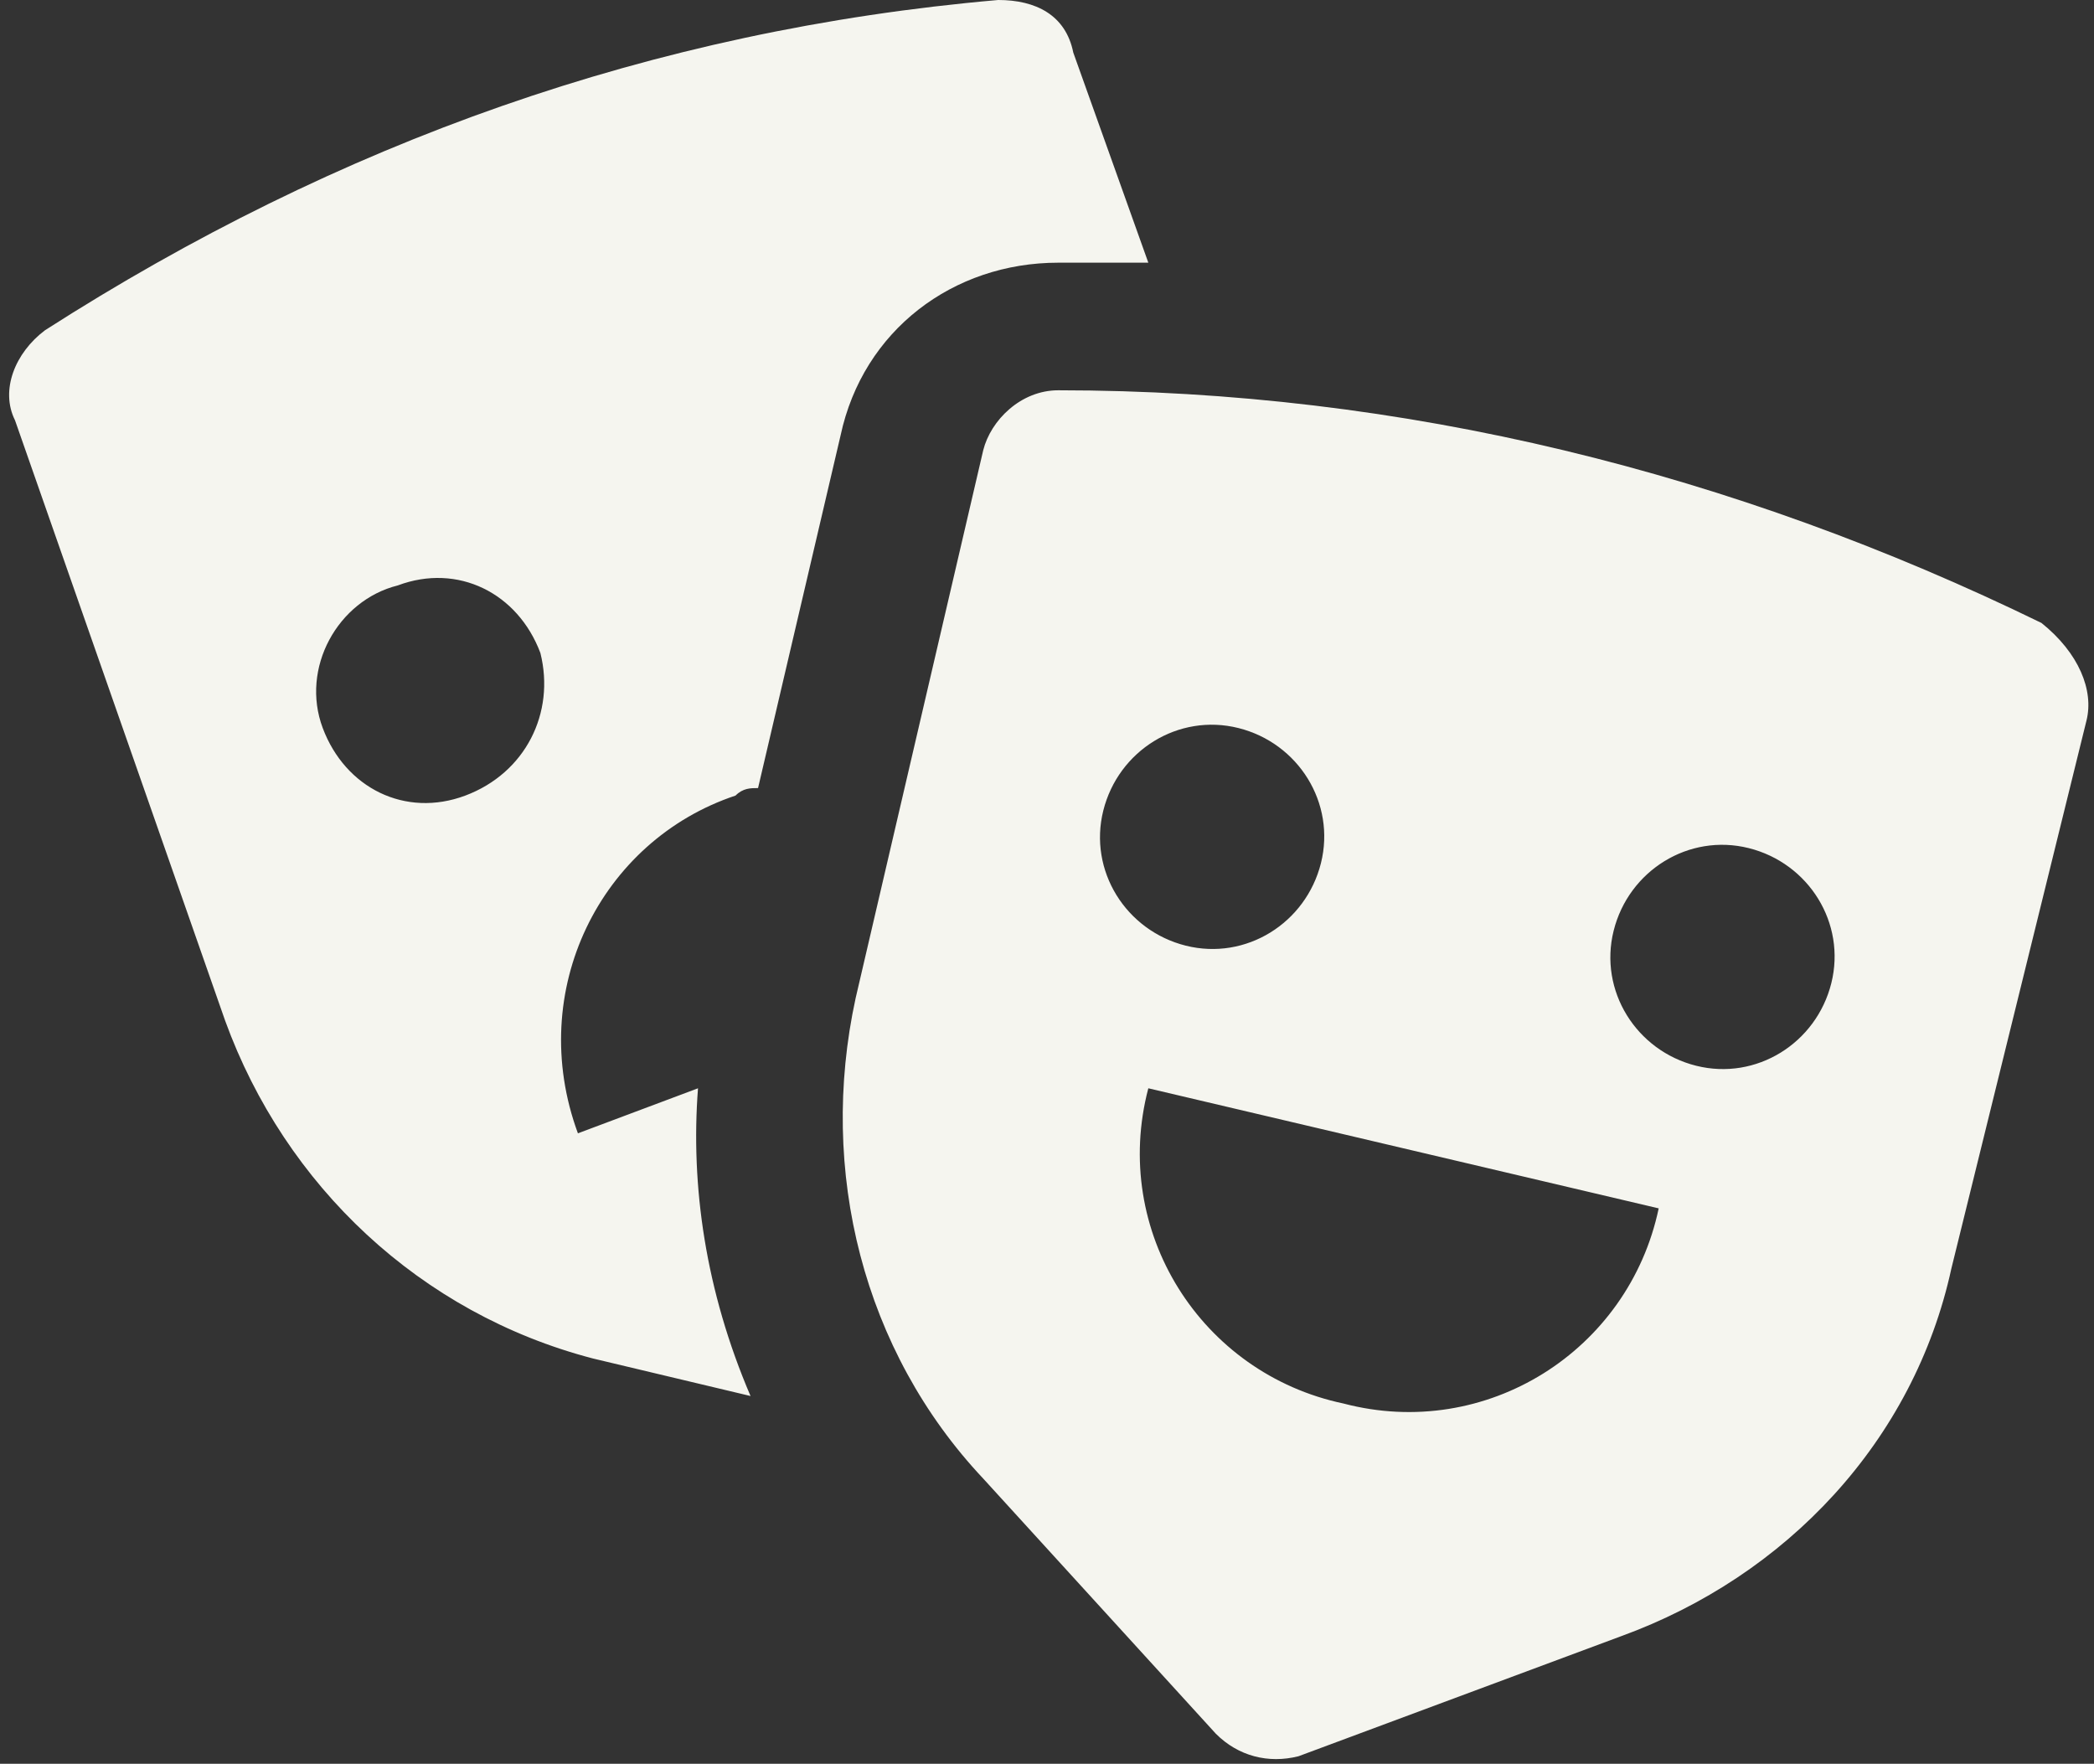
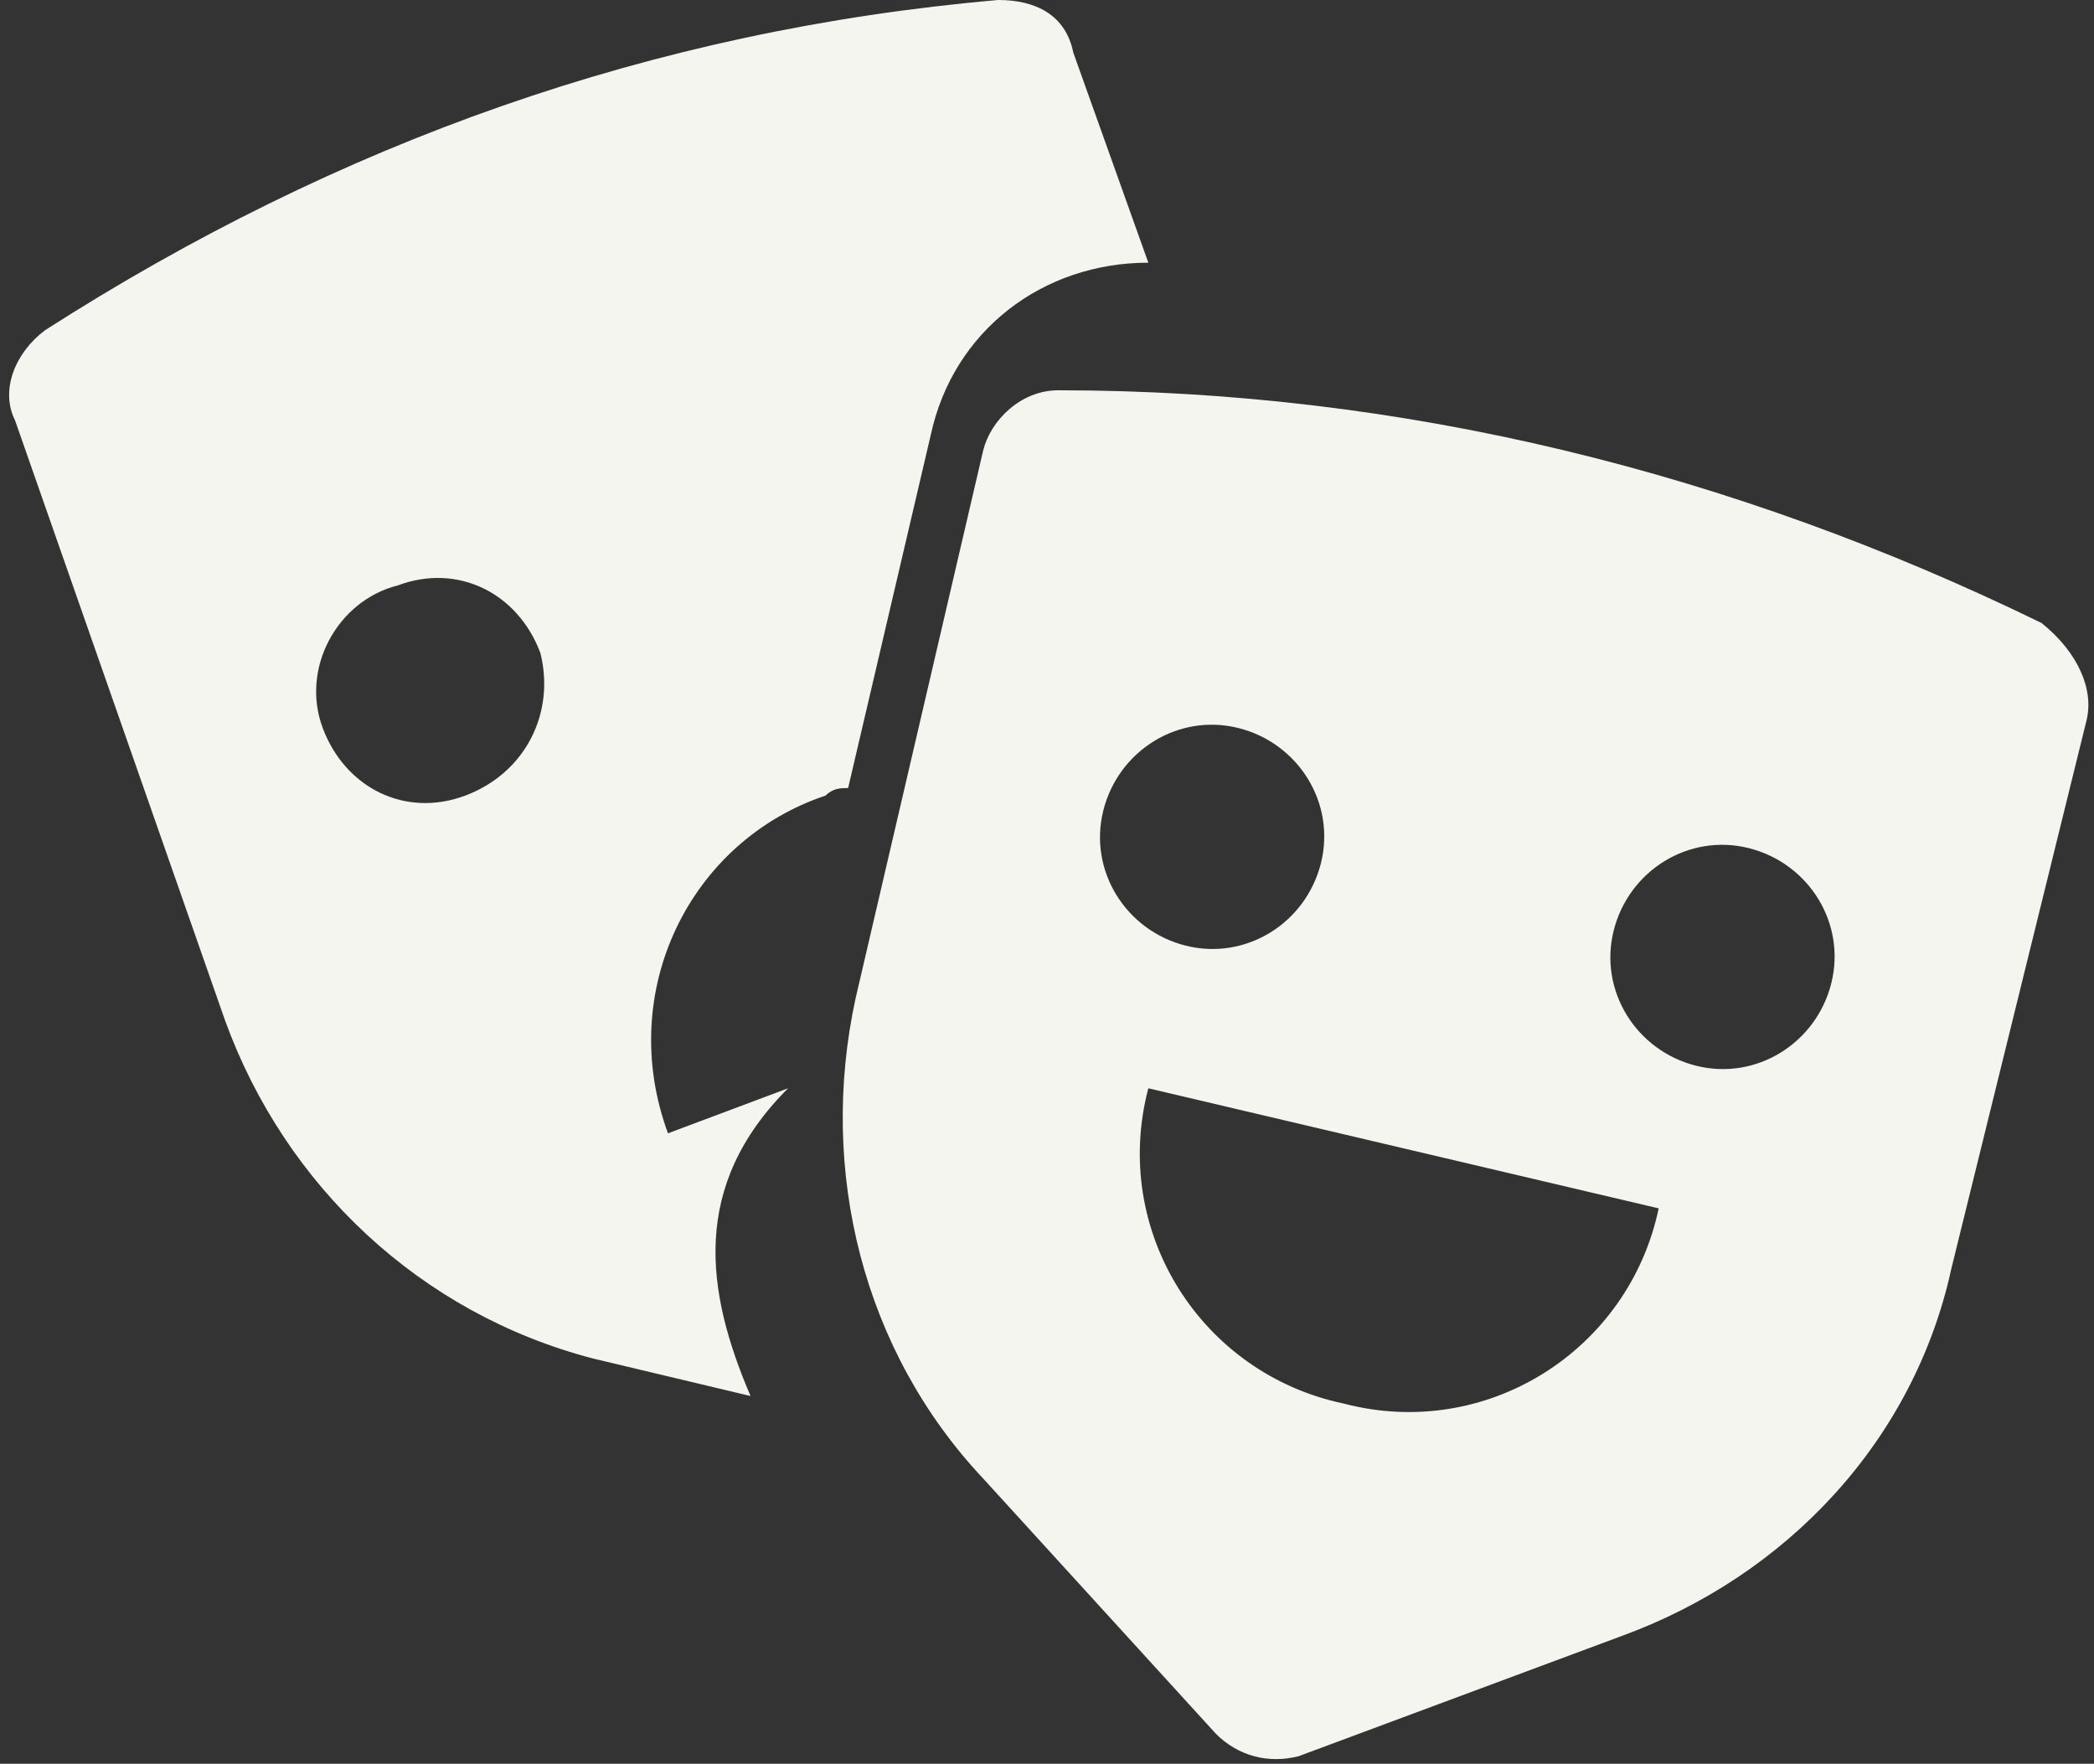
<svg xmlns="http://www.w3.org/2000/svg" fill="#f5f5ef" height="23.5" preserveAspectRatio="xMidYMid meet" version="1" viewBox="1.0 3.3 27.9 23.5" width="27.9" zoomAndPan="magnify">
  <rect x="1.0" y="3.3" width="27.9" height="23.5" fill="#333333" stroke="none" />
  <g id="change1_1">
-     <path d="M28.8,12.9L27,20.2c-0.5,2.3-2.2,4.1-4.4,4.9l-4.3,1.6c-0.4,0.1-0.8,0-1.1-0.3l-3.1-3.4c-1.6-1.7-2.2-4.1-1.7-6.4l1.7-7.3 c0.1-0.4,0.5-0.8,1-0.8c4.6,0,9,1.1,13.1,3.1C28.7,12,28.9,12.5,28.8,12.9z M16.3,17.8c-0.5,1.9,0.7,3.8,2.6,4.2 c1.9,0.5,3.8-0.7,4.2-2.6 M24.3,14.6c-0.8-0.2-1.6,0.3-1.8,1.1c-0.2,0.8,0.3,1.6,1.1,1.8c0.8,0.2,1.6-0.3,1.8-1.1 C25.6,15.6,25.1,14.8,24.3,14.6z M17.5,13c-0.8-0.2-1.6,0.3-1.8,1.1c-0.2,0.8,0.3,1.6,1.1,1.8c0.8,0.2,1.6-0.3,1.8-1.1 C18.8,14,18.3,13.2,17.5,13z M11,21.9l-2.1-0.5c-2.3-0.6-4.1-2.3-4.9-4.5l-2.8-8c-0.2-0.4,0-0.9,0.4-1.2c3.9-2.5,8.1-4,12.7-4.4 c0.5,0,0.9,0.2,1,0.7l1,2.8c-0.4,0-0.8,0-1.2,0c-1.4,0-2.6,0.9-2.9,2.3l-1.1,4.7c-0.1,0-0.2,0-0.3,0.1c-1.8,0.6-2.8,2.6-2.1,4.5 l1.6-0.6C10.2,19.1,10.4,20.5,11,21.9z M8.2,12c-0.3-0.8-1.1-1.2-1.9-0.9C5.5,11.3,5,12.2,5.3,13c0.3,0.8,1.1,1.2,1.9,0.9 S8.4,12.8,8.2,12z" />
+     <path d="M28.8,12.9L27,20.2c-0.5,2.3-2.2,4.1-4.4,4.9l-4.3,1.6c-0.4,0.1-0.8,0-1.1-0.3l-3.1-3.4c-1.6-1.7-2.2-4.1-1.7-6.4l1.7-7.3 c0.1-0.4,0.5-0.8,1-0.8c4.6,0,9,1.1,13.1,3.1C28.7,12,28.9,12.5,28.8,12.9z M16.3,17.8c-0.5,1.9,0.7,3.8,2.6,4.2 c1.9,0.5,3.8-0.7,4.2-2.6 M24.3,14.6c-0.8-0.2-1.6,0.3-1.8,1.1c-0.2,0.8,0.3,1.6,1.1,1.8c0.8,0.2,1.6-0.3,1.8-1.1 C25.6,15.6,25.1,14.8,24.3,14.6z M17.5,13c-0.8-0.2-1.6,0.3-1.8,1.1c-0.2,0.8,0.3,1.6,1.1,1.8c0.8,0.2,1.6-0.3,1.8-1.1 C18.8,14,18.3,13.2,17.5,13z M11,21.9l-2.1-0.5c-2.3-0.6-4.1-2.3-4.9-4.5l-2.8-8c-0.2-0.4,0-0.9,0.4-1.2c3.9-2.5,8.1-4,12.7-4.4 c0.5,0,0.9,0.2,1,0.7l1,2.8c-1.4,0-2.6,0.9-2.9,2.3l-1.1,4.7c-0.1,0-0.2,0-0.3,0.1c-1.8,0.6-2.8,2.6-2.1,4.5 l1.6-0.6C10.2,19.1,10.4,20.5,11,21.9z M8.2,12c-0.3-0.8-1.1-1.2-1.9-0.9C5.5,11.3,5,12.2,5.3,13c0.3,0.8,1.1,1.2,1.9,0.9 S8.4,12.8,8.2,12z" />
  </g>
</svg>